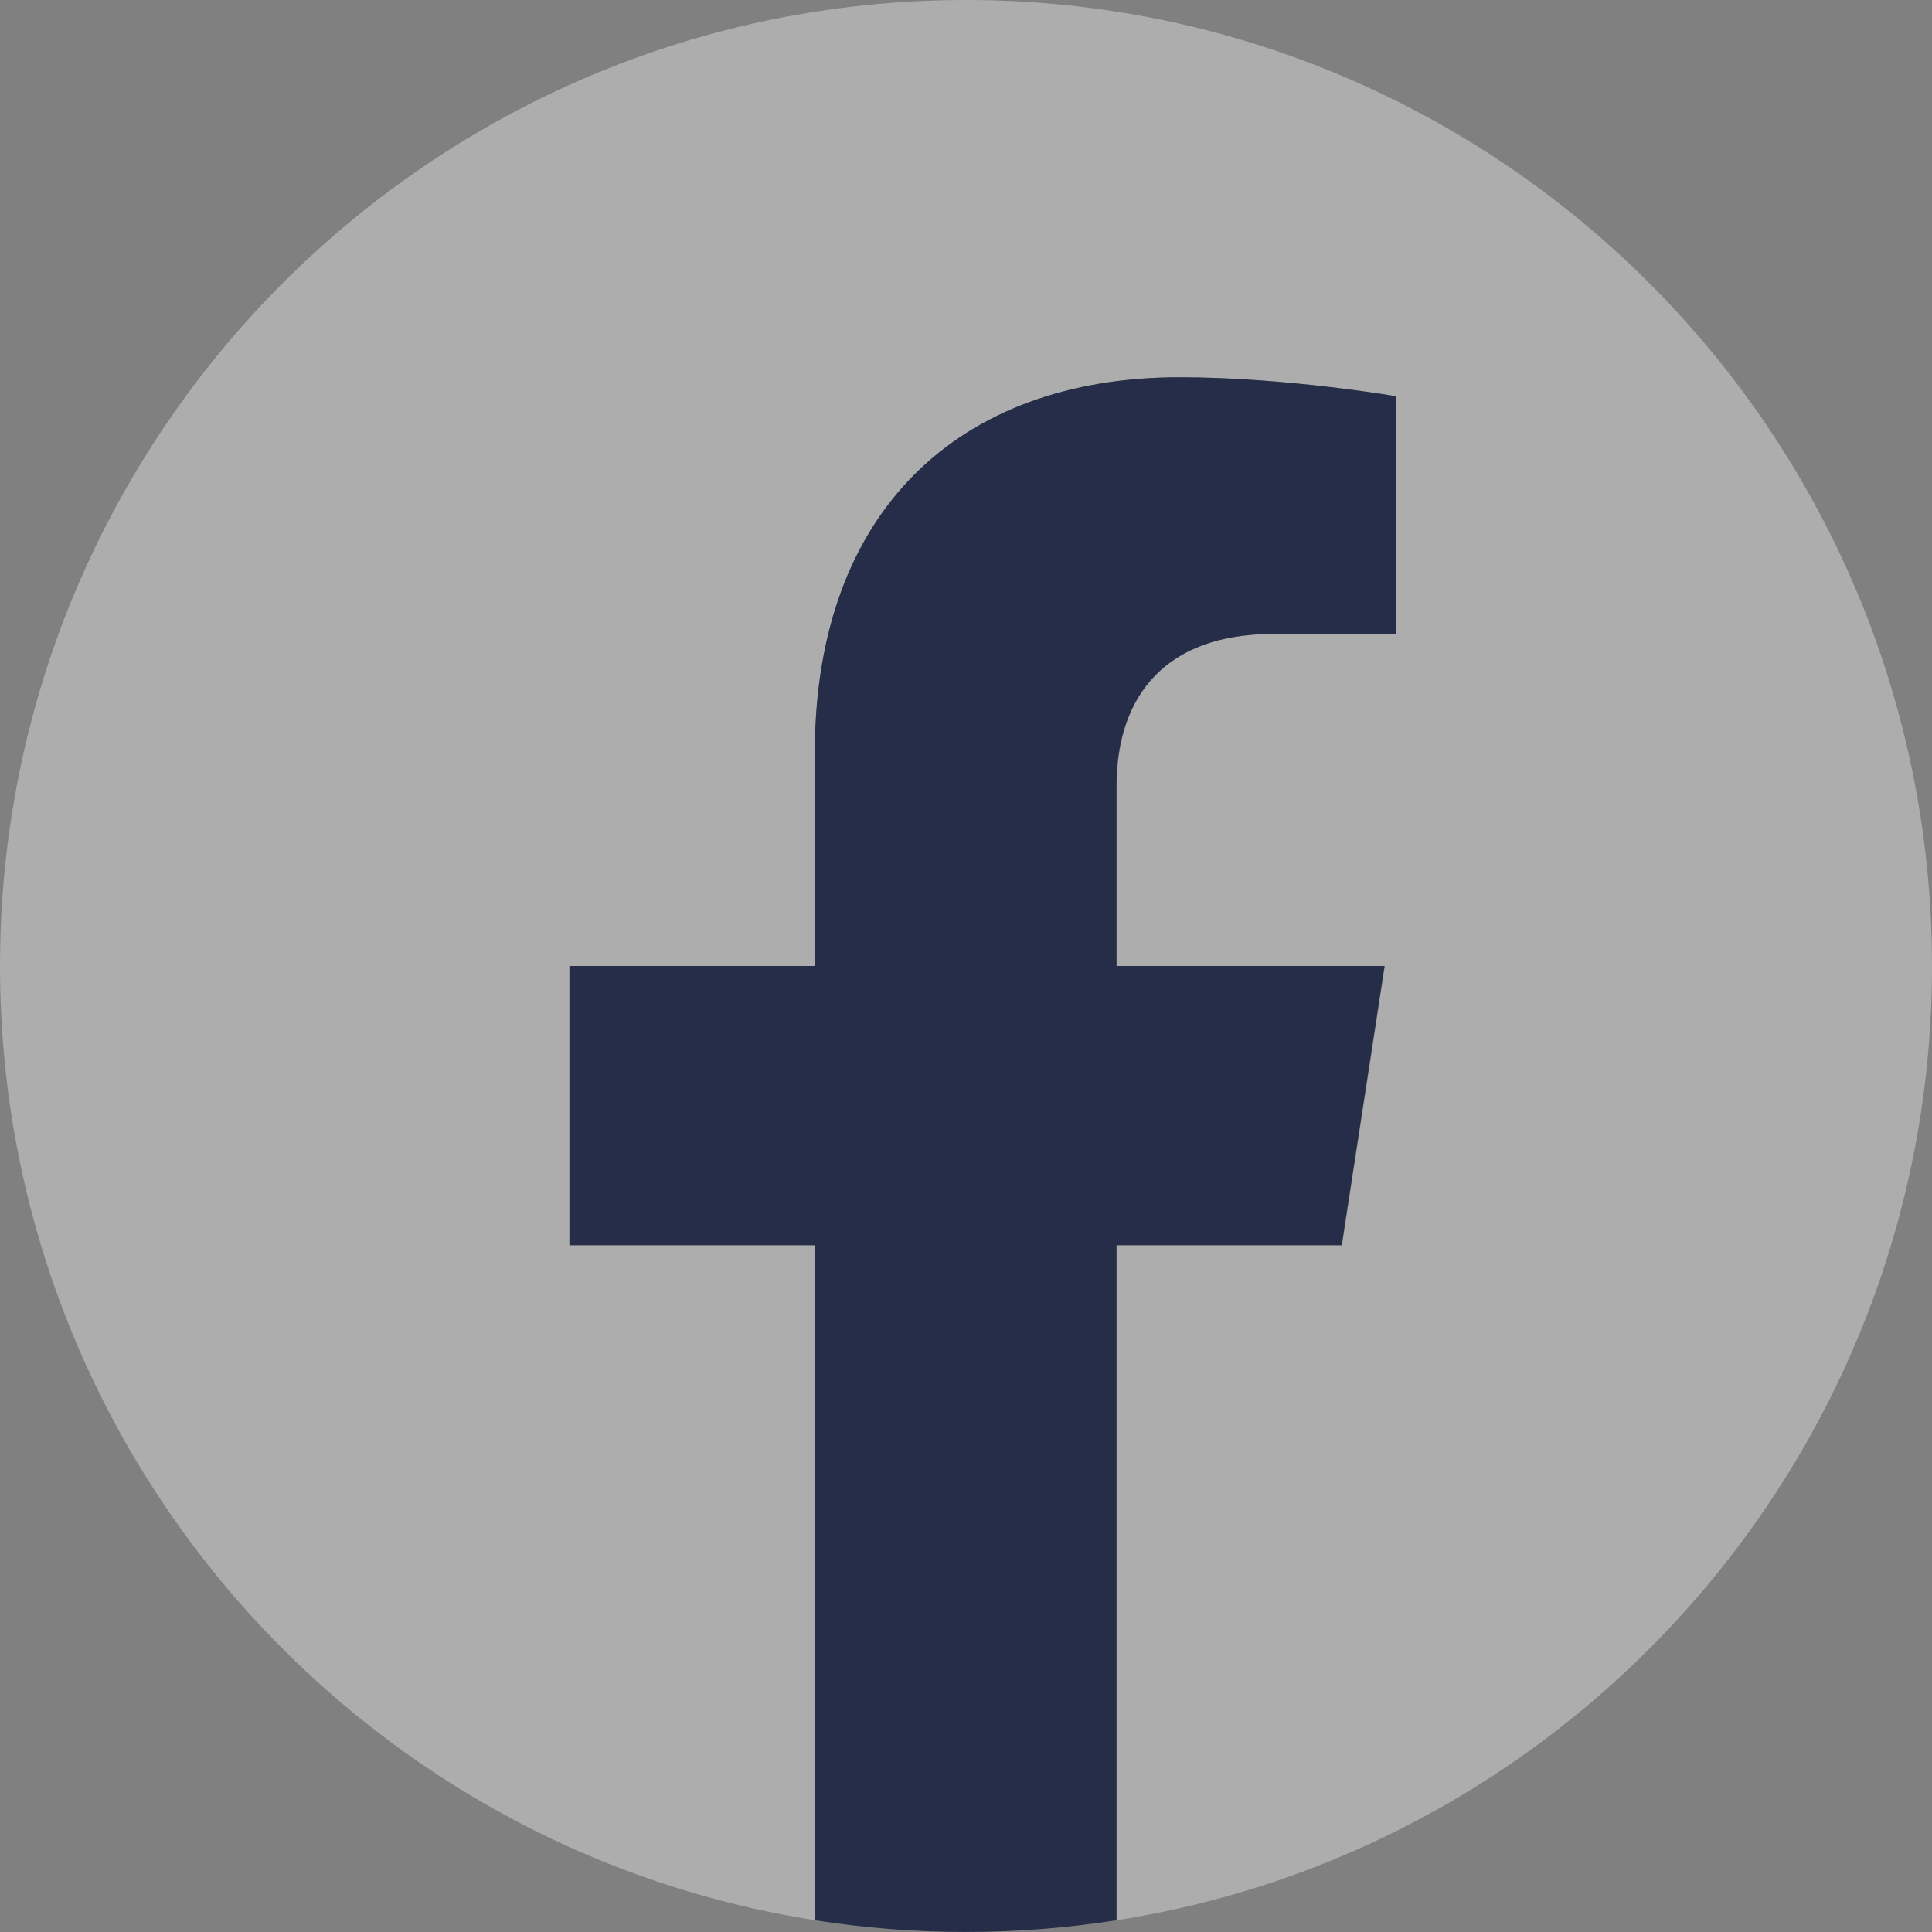
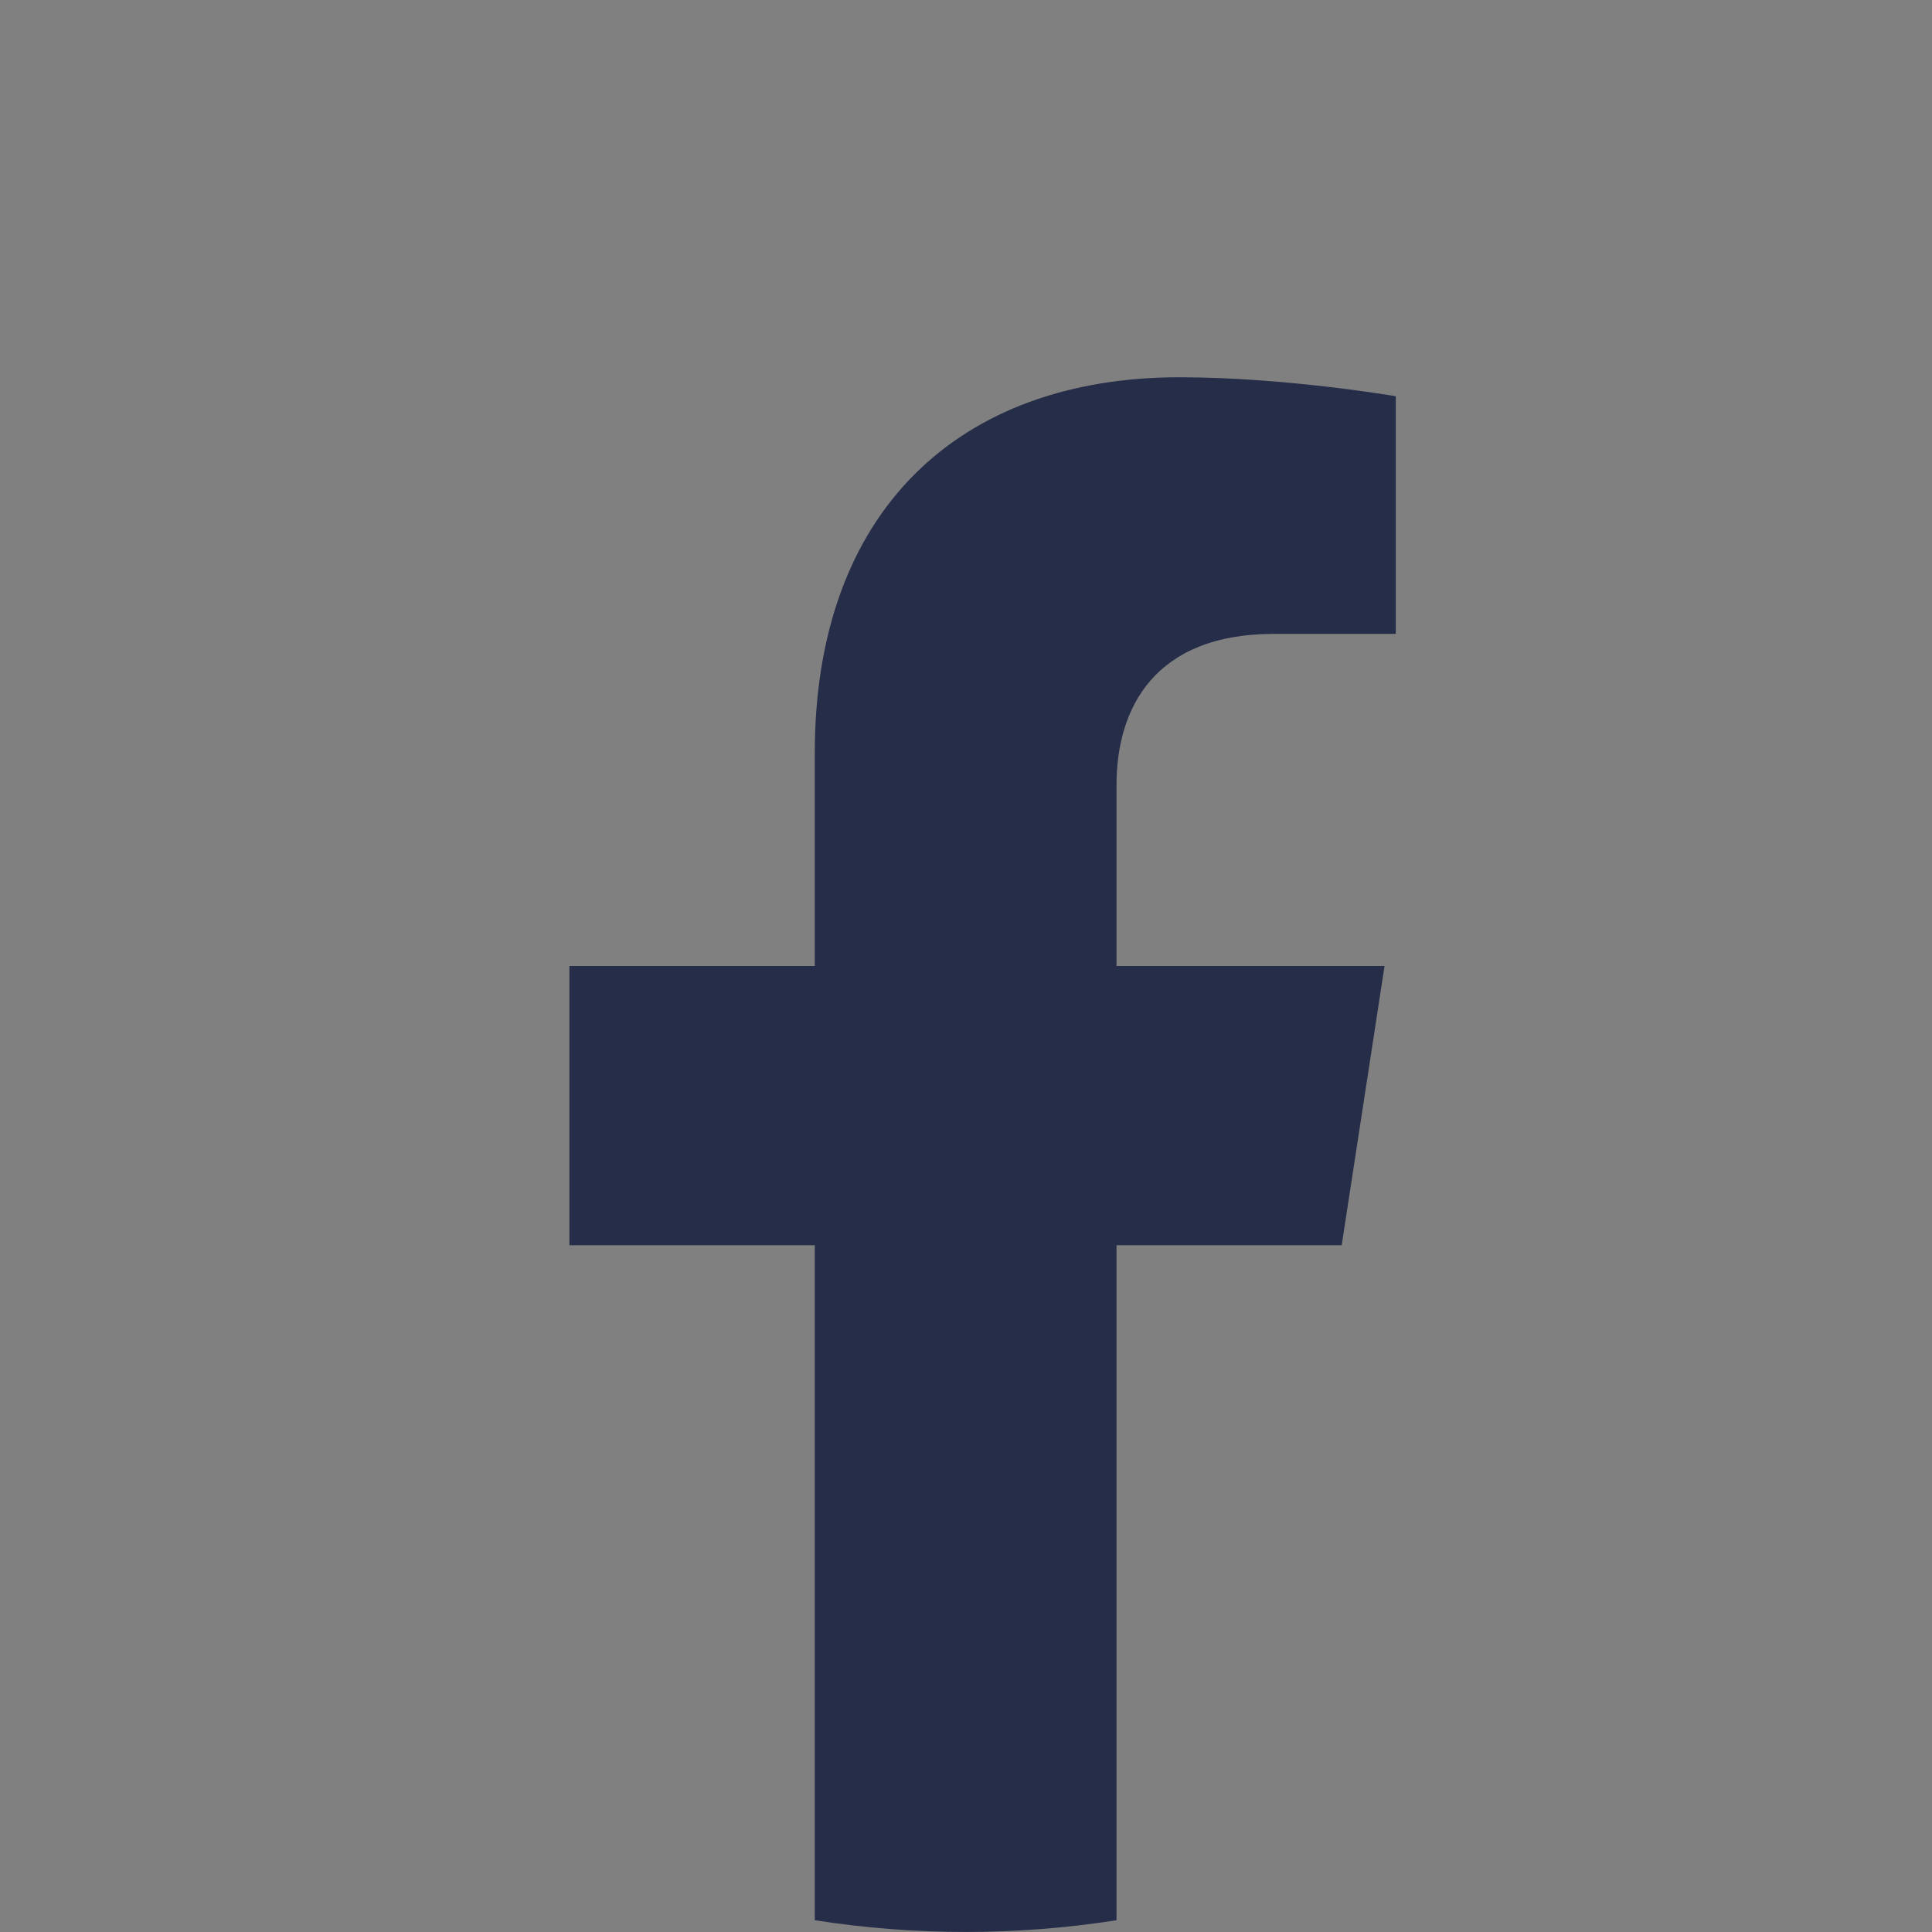
<svg xmlns="http://www.w3.org/2000/svg" width="11" height="11" viewBox="0 0 11 11" fill="none">
  <rect x="0" y="0" width="11" height="11" fill="#808080" stroke="none" />
  <g clip-path="url(#clip0_3045_1363)">
-     <path d="M11 5.5C11 2.462 8.538 0 5.5 0C2.462 0 0 2.462 0 5.5C0 8.245 2.011 10.521 4.641 10.933V7.09H3.244V5.5H4.641V4.288C4.641 2.91 5.462 2.148 6.718 2.148C7.32 2.148 7.949 2.256 7.949 2.256V3.609H7.256C6.572 3.609 6.359 4.033 6.359 4.469V5.5H7.885L7.641 7.09H6.359V10.933C8.989 10.521 11 8.245 11 5.5Z" fill="#F1F1F1" fill-opacity="0.4" />
-     <path d="M7.639 7.09L7.883 5.5H6.357V4.469C6.357 4.034 6.571 3.609 7.254 3.609H7.947V2.256C7.947 2.256 7.318 2.148 6.716 2.148C5.46 2.148 4.639 2.91 4.639 4.288V5.5H3.242V7.09H4.639V10.933C5.208 11.022 5.788 11.022 6.357 10.933V7.09H7.639Z" fill="#252D48" />
+     <path d="M7.639 7.09L7.883 5.5H6.357V4.469C6.357 4.034 6.571 3.609 7.254 3.609H7.947V2.256C7.947 2.256 7.318 2.148 6.716 2.148C5.46 2.148 4.639 2.91 4.639 4.288V5.5H3.242V7.09H4.639V10.933C5.208 11.022 5.788 11.022 6.357 10.933V7.09H7.639" fill="#252D48" />
  </g>
  <defs>
    <clipPath id="clip0_3045_1363">
      <rect width="11" height="11" fill="white" />
    </clipPath>
  </defs>
</svg>